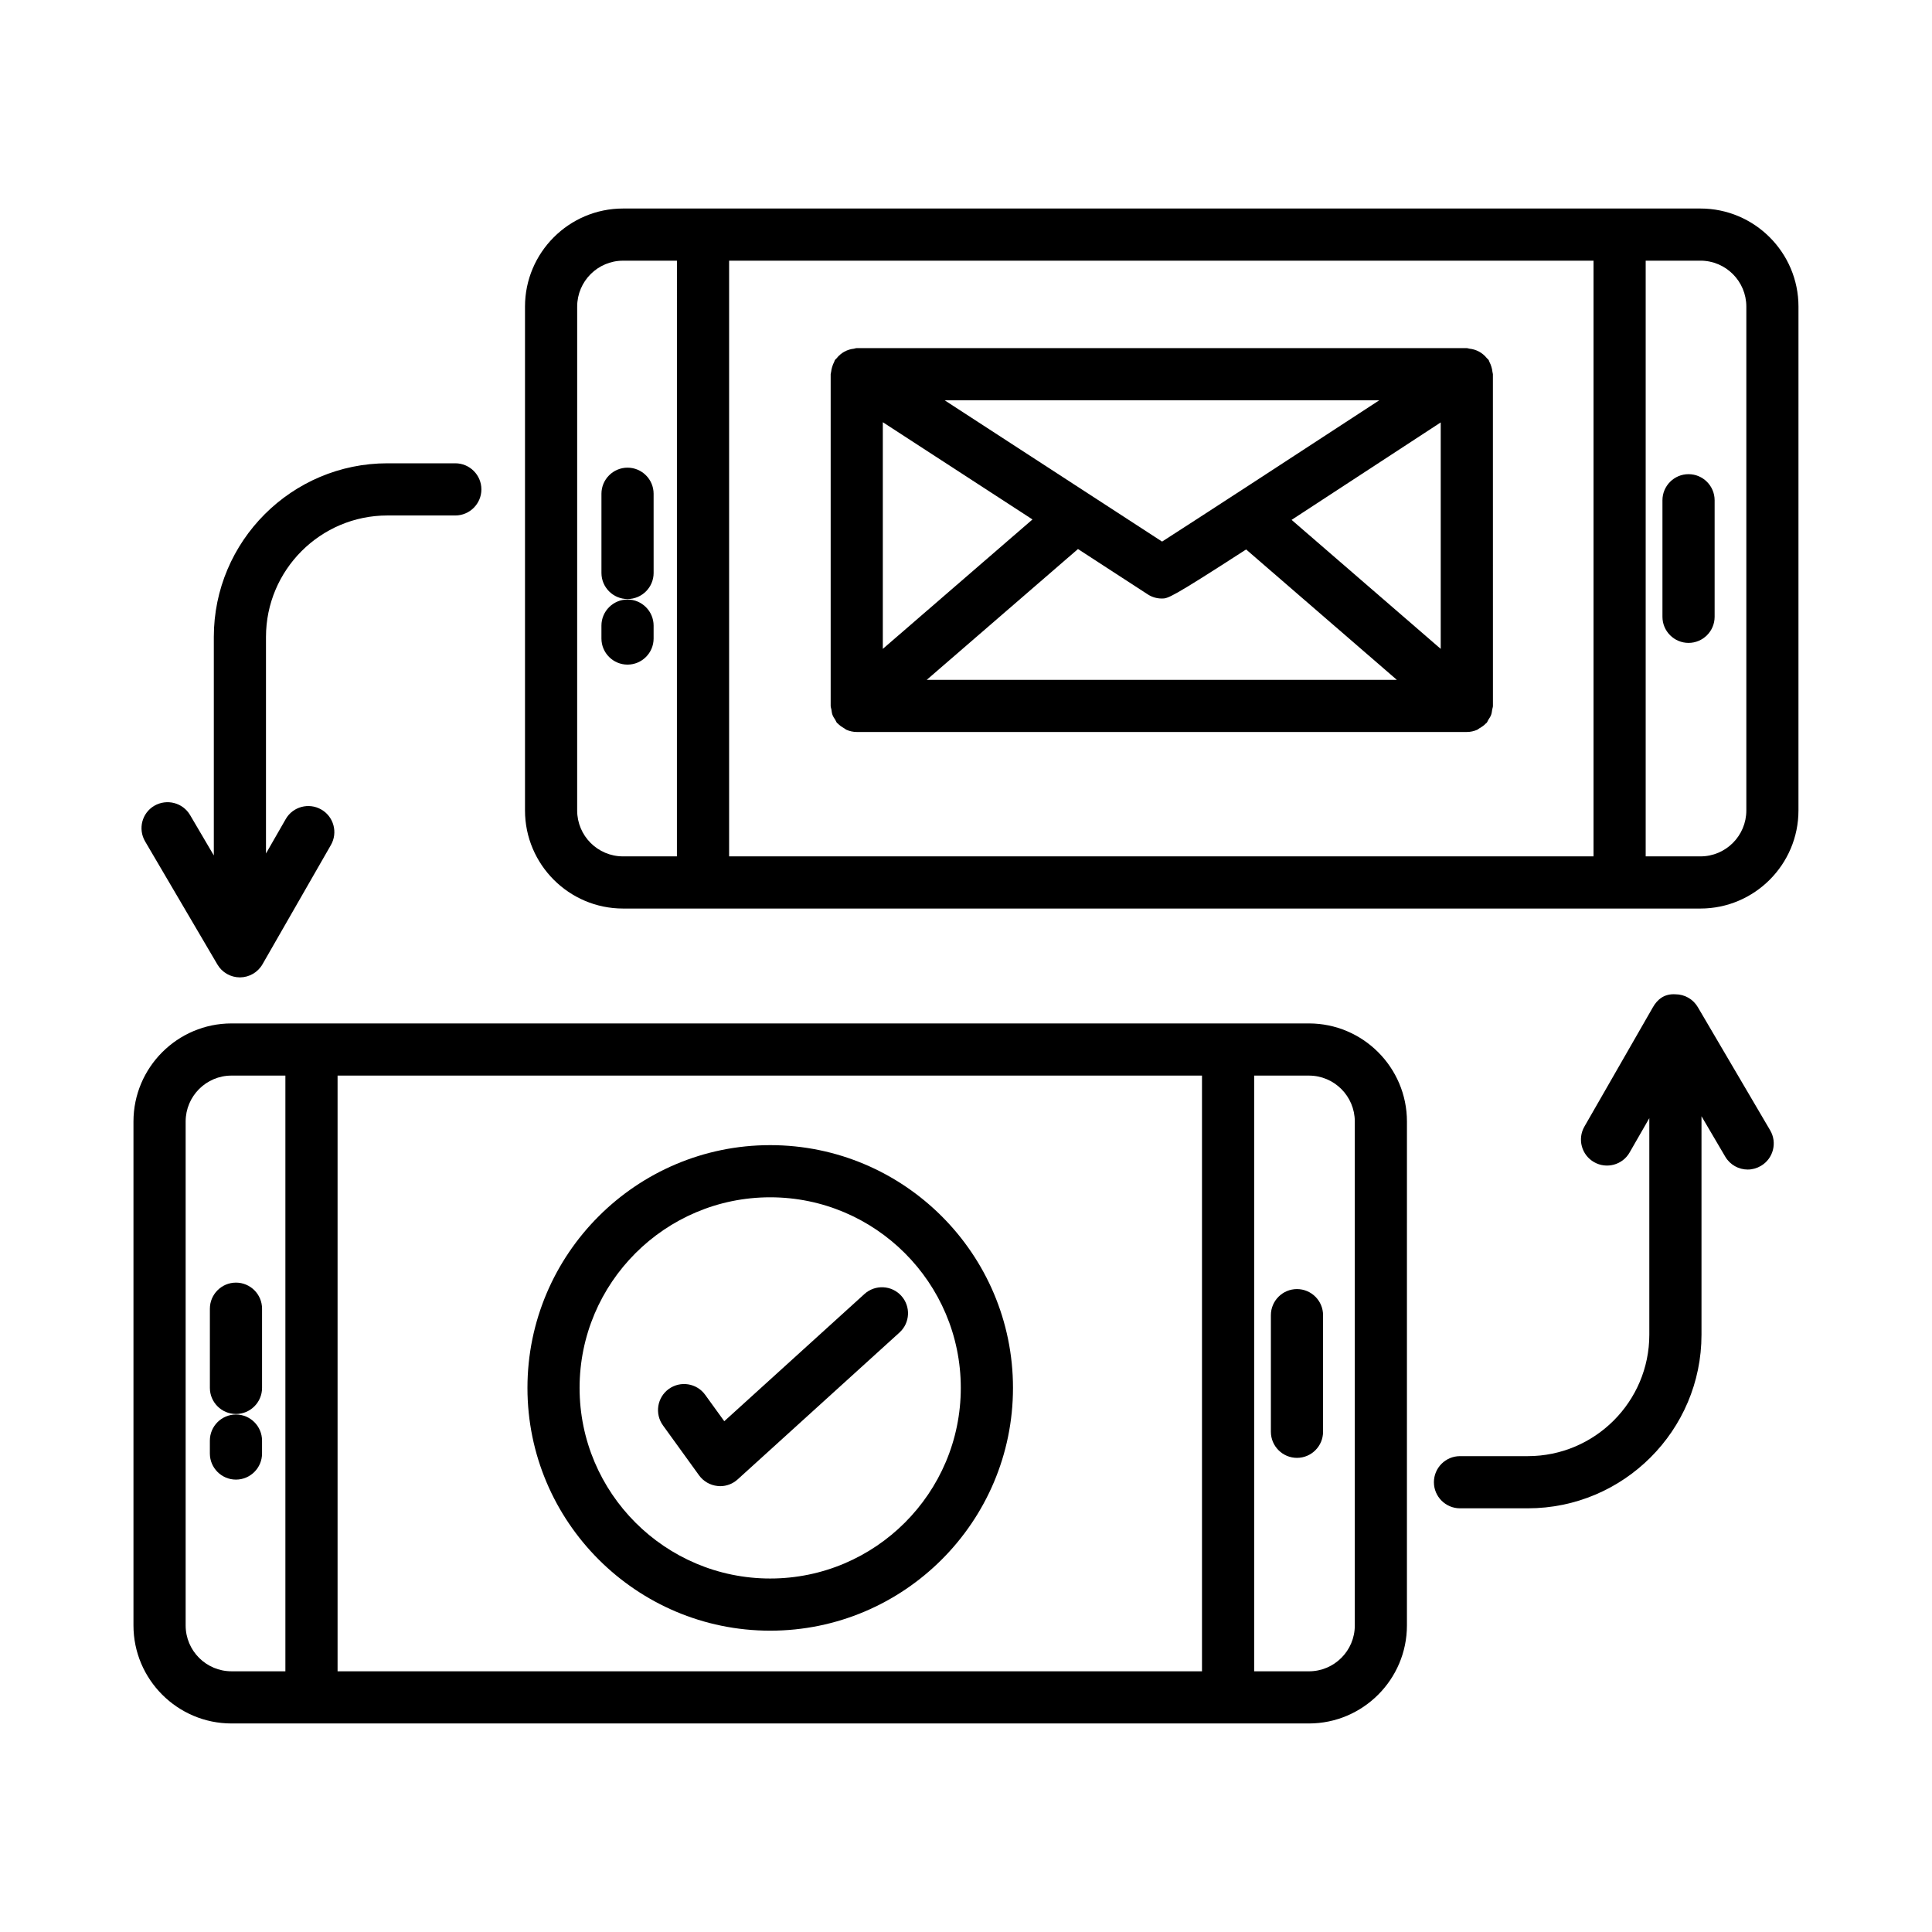
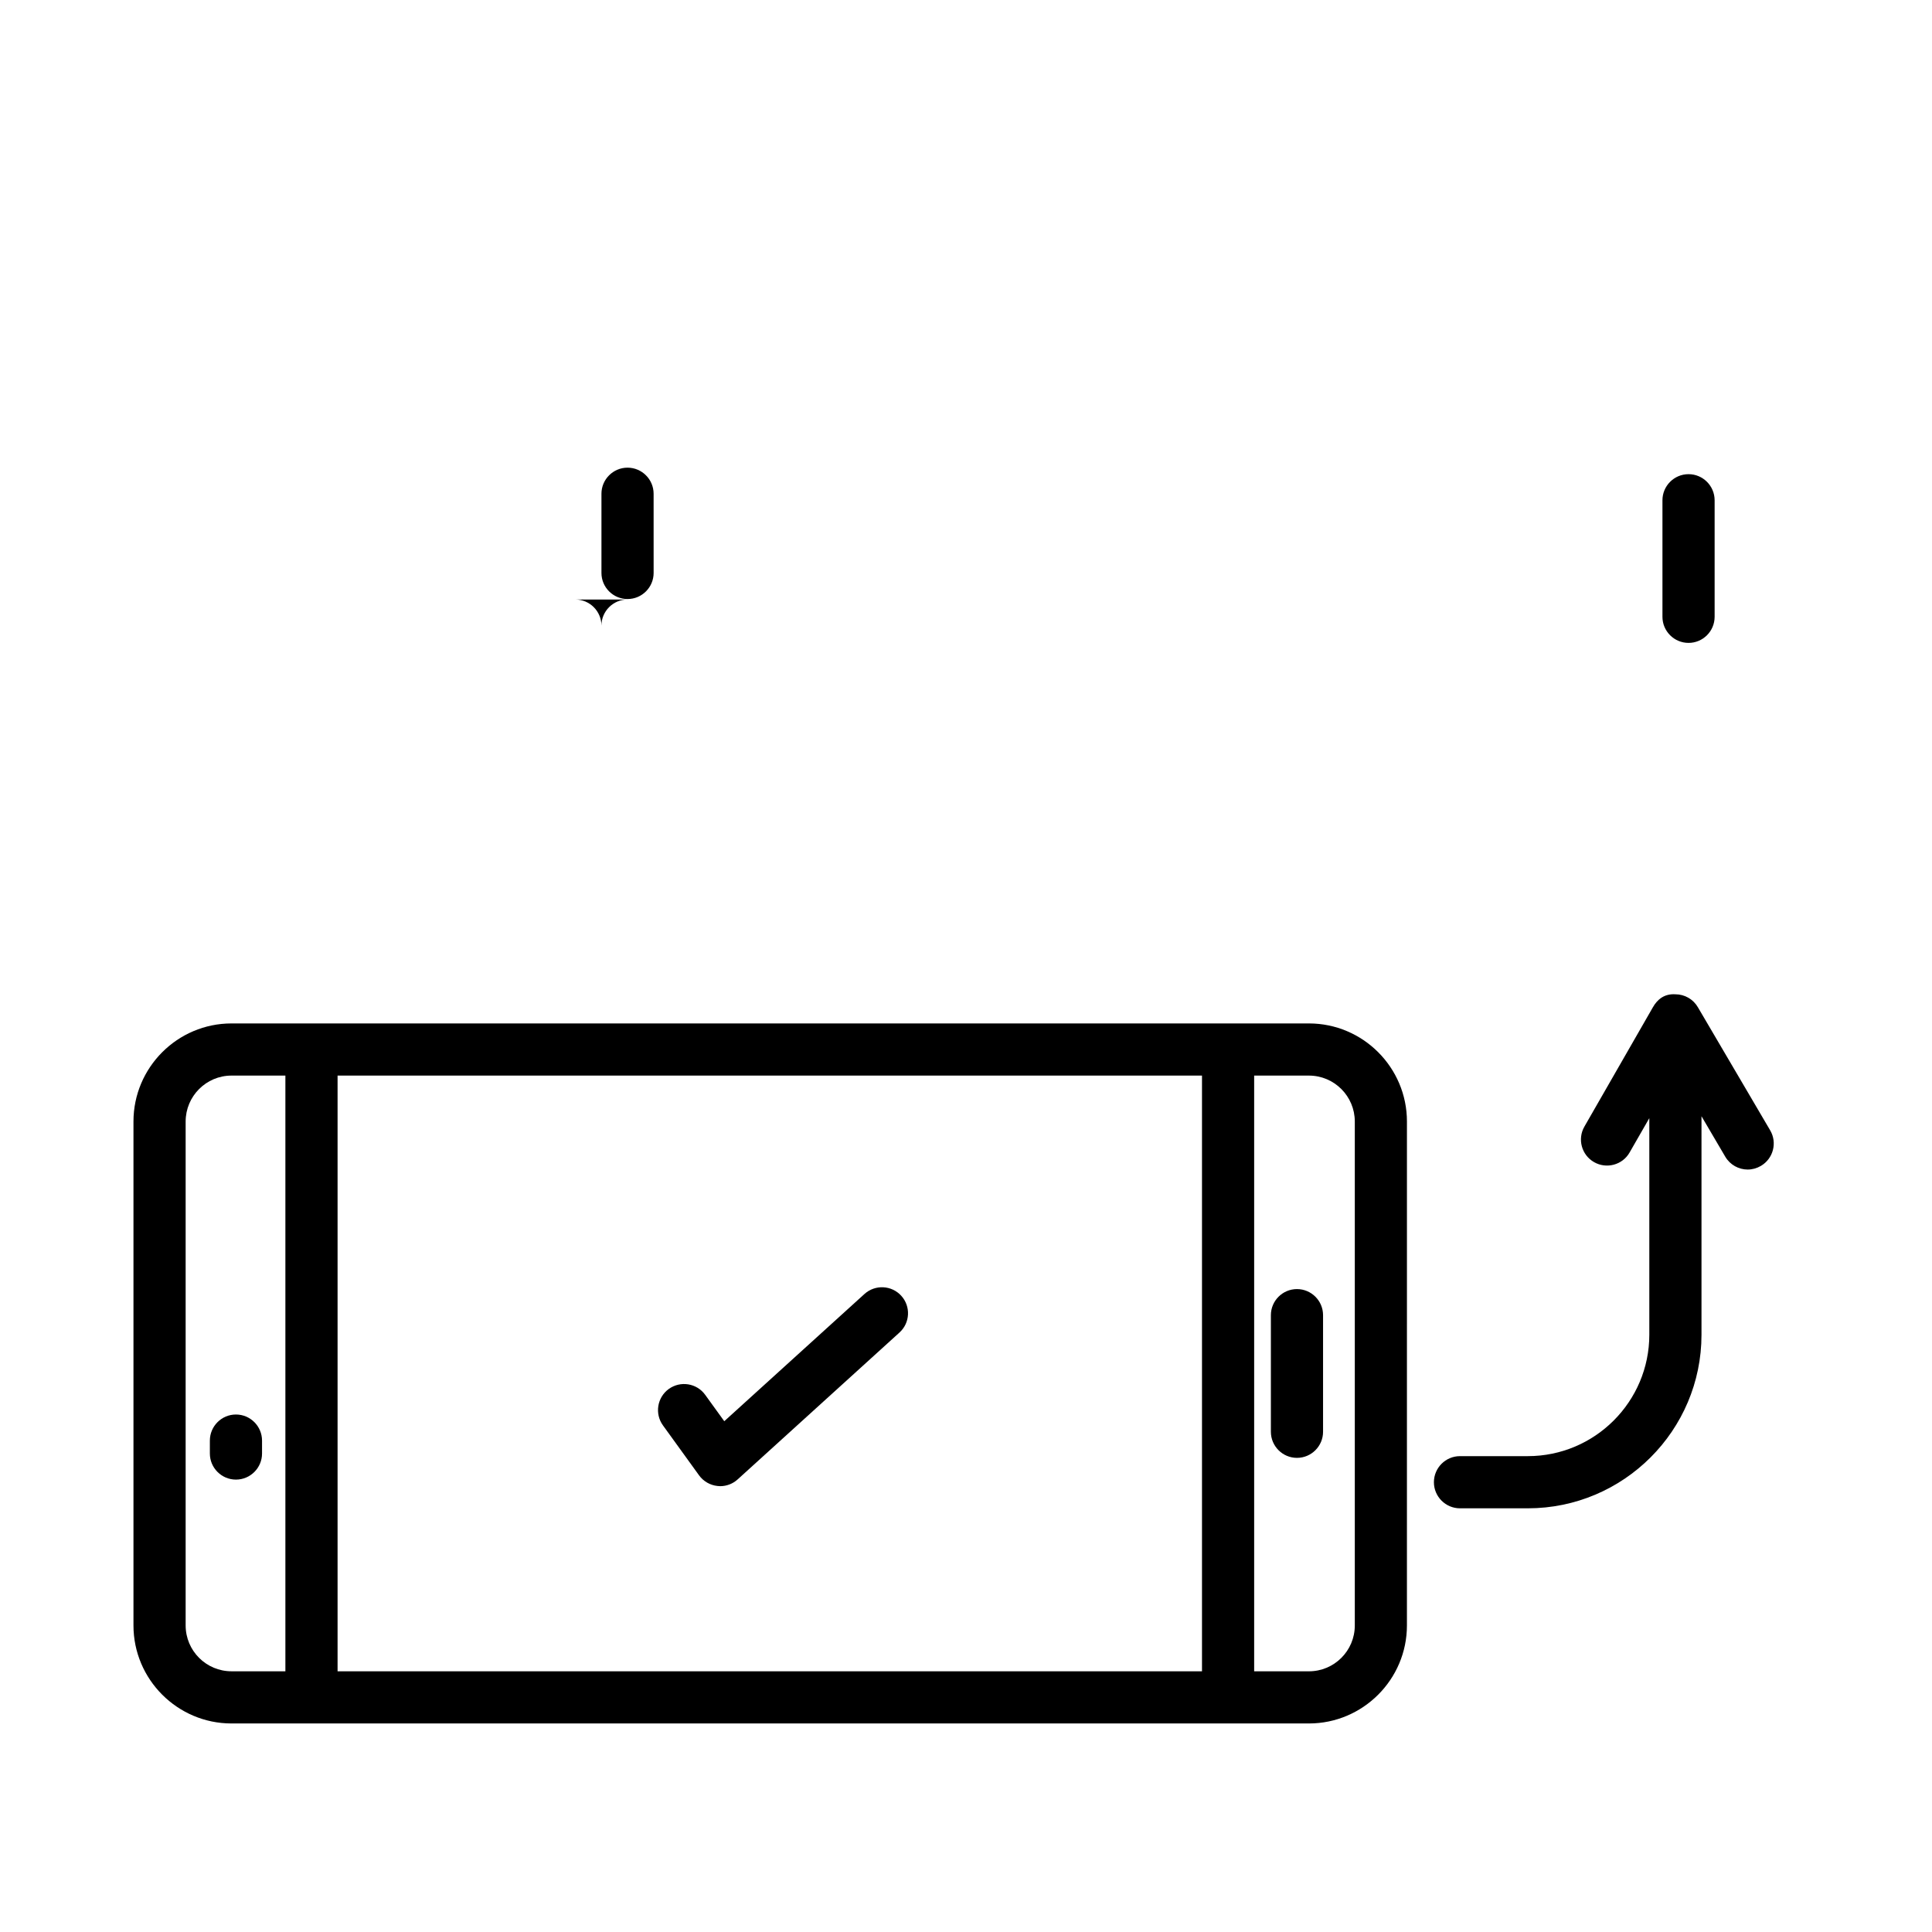
<svg xmlns="http://www.w3.org/2000/svg" fill="#000000" width="800px" height="800px" version="1.1" viewBox="144 144 512 512">
  <g>
    <path d="m591.48 269.66c-3.809 0-6.914 3.102-6.914 6.914v30.887c0 3.809 3.102 6.914 6.914 6.914s6.914-3.102 6.914-6.914v-30.887c-0.004-3.812-3.106-6.914-6.914-6.914z" />
-     <path d="m594.64 199.26h-285.53c-14.312 0-25.98 11.668-25.98 25.996v133.52c0 14.328 11.668 25.996 25.98 25.996h285.52c14.312 0 25.98-11.668 25.98-25.996l0.004-133.52c0-14.332-11.664-25.996-25.98-25.996zm-271.25 171.69h-14.281c-6.711 0-12.156-5.461-12.156-12.172l0.004-133.52c0-6.711 5.445-12.172 12.156-12.172h14.281zm242.91 0h-229.08v-157.87h229.08zm40.496-12.172c0 6.711-5.445 12.172-12.156 12.172h-14.516v-157.87h14.516c6.711 0 12.156 5.461 12.156 12.172z" />
    <path d="m303.39 274.85v20.988c0 3.809 3.102 6.914 6.914 6.914 3.809 0 6.914-3.102 6.914-6.914l-0.004-20.988c0-3.809-3.102-6.914-6.914-6.914-3.809 0.004-6.91 3.106-6.91 6.914z" />
-     <path d="m310.3 302.88c-3.809 0-6.914 3.102-6.914 6.914v3.422c0 3.809 3.102 6.914 6.914 6.914 3.809 0 6.914-3.102 6.914-6.914v-3.422c-0.004-3.812-3.106-6.914-6.914-6.914z" />
+     <path d="m310.3 302.88c-3.809 0-6.914 3.102-6.914 6.914v3.422v-3.422c-0.004-3.812-3.106-6.914-6.914-6.914z" />
    <path d="m487.71 485.62c-3.809 0-6.914 3.102-6.914 6.914v30.902c0 3.809 3.102 6.914 6.914 6.914 3.809 0 6.914-3.102 6.914-6.914v-30.902c0-3.812-3.102-6.914-6.914-6.914z" />
    <path d="m490.88 415.22h-285.53c-14.312 0-25.98 11.668-25.98 25.996v133.54c0 14.312 11.668 25.98 25.98 25.98h285.52c14.312 0 25.98-11.668 25.98-25.98l0.004-133.54c0-14.332-11.668-25.996-25.98-25.996zm-271.25 171.69h-14.277c-6.711 0-12.156-5.445-12.156-12.156v-133.54c0-6.711 5.445-12.172 12.156-12.172h14.277zm242.91 0h-229.08v-157.87h229.08zm40.496-12.152c0 6.711-5.445 12.156-12.156 12.156h-14.516v-157.87h14.516c6.711 0 12.156 5.461 12.156 12.172z" />
-     <path d="m199.62 490.82v20.988c0 3.809 3.102 6.914 6.914 6.914 3.809 0 6.914-3.102 6.914-6.914v-20.988c0-3.809-3.102-6.914-6.914-6.914-3.809 0-6.914 3.102-6.914 6.914z" />
    <path d="m206.53 518.86c-3.809 0-6.914 3.102-6.914 6.914v3.422c0 3.809 3.102 6.914 6.914 6.914 3.809 0 6.914-3.102 6.914-6.914v-3.422c-0.004-3.812-3.106-6.914-6.914-6.914z" />
    <path d="m593.95 410.92c-1.23-2.125-3.508-3.422-5.953-3.422-2.898-0.184-4.769 1.316-5.984 3.473l-18.125 31.578c-1.906 3.305-0.758 7.535 2.547 9.422 3.269 1.887 7.535 0.777 9.422-2.547l5.227-9.102v57.387c0 17.754-14.449 32.184-32.199 32.184h-17.973c-3.809 0-6.914 3.102-6.914 6.914 0 3.809 3.102 6.914 6.914 6.914h17.973c25.371 0 46.027-20.637 46.027-46.008v-57.895l6.289 10.703c1.281 2.191 3.59 3.422 5.953 3.422 1.195 0 2.394-0.32 3.492-0.961 3.289-1.922 4.402-6.152 2.461-9.441z" />
-     <path d="m201.62 399.61c1.23 2.109 3.508 3.406 5.953 3.406h0.035c2.461-0.016 4.738-1.348 5.953-3.473l18.125-31.594c1.906-3.305 0.758-7.535-2.547-9.422-3.269-1.887-7.535-0.777-9.422 2.547l-5.227 9.109v-57.379c0-17.754 14.43-32.199 32.184-32.199h17.988c3.809 0 6.914-3.102 6.914-6.914 0-3.809-3.102-6.914-6.914-6.914h-17.988c-25.371 0-46.008 20.652-46.008 46.027v57.898l-6.305-10.727c-1.938-3.269-6.152-4.348-9.457-2.445-3.289 1.922-4.383 6.152-2.445 9.457z" />
-     <path d="m370.3 236.41c-0.441 0.047-0.855 0.129-1.277 0.258-0.445 0.141-0.848 0.309-1.246 0.527-0.371 0.203-0.703 0.43-1.035 0.699-0.391 0.316-0.715 0.66-1.027 1.055-0.137 0.172-0.328 0.273-0.449 0.461-0.102 0.156-0.113 0.34-0.199 0.504-0.238 0.434-0.406 0.883-0.547 1.367-0.125 0.43-0.223 0.844-0.262 1.281-0.02 0.211-0.121 0.395-0.121 0.609v87.902c0 0.355 0.152 0.66 0.203 1 0.07 0.473 0.113 0.934 0.281 1.387 0.176 0.469 0.449 0.859 0.719 1.273 0.18 0.281 0.258 0.598 0.48 0.855 0.055 0.062 0.133 0.082 0.191 0.141 0.484 0.523 1.07 0.91 1.695 1.266 0.207 0.117 0.379 0.309 0.598 0.402 0.844 0.367 1.77 0.586 2.746 0.586h161.68c0.98 0 1.902-0.219 2.75-0.586 0.215-0.094 0.379-0.281 0.586-0.398 0.625-0.355 1.215-0.746 1.699-1.27 0.055-0.059 0.137-0.078 0.191-0.141 0.223-0.254 0.301-0.57 0.48-0.848 0.27-0.418 0.547-0.809 0.723-1.281 0.168-0.453 0.211-0.91 0.281-1.383 0.055-0.344 0.203-0.648 0.203-1.004l-0.008-87.902c0-0.211-0.102-0.387-0.117-0.59-0.039-0.457-0.137-0.891-0.273-1.34-0.137-0.461-0.297-0.887-0.523-1.301-0.094-0.176-0.105-0.371-0.219-0.543-0.129-0.195-0.328-0.297-0.469-0.473-0.312-0.391-0.641-0.727-1.027-1.039-0.32-0.258-0.641-0.477-0.996-0.672-0.418-0.234-0.844-0.406-1.309-0.551-0.414-0.125-0.812-0.203-1.238-0.25-0.254-0.027-0.477-0.148-0.742-0.148l-161.68-0.008c-0.266 0-0.488 0.121-0.746 0.152zm19.297 87.754 40.078-34.664 18.449 11.988c1.113 0.742 2.426 1.129 3.762 1.129 1.629 0 2.258-0.012 22.348-13.004l39.941 34.551zm136.21-8.203-39.52-34.188c9.848-6.414 22.711-14.828 39.52-25.824zm-16.281-65.879c-23.273 15.207-48.488 31.633-57.562 37.445l-57.625-37.445zm-131.57 5.809 39.66 25.77-39.66 34.301z" />
-     <path d="m283.78 511.81c0 35.473 28.863 64.336 64.336 64.336 35.473 0 64.336-28.863 64.336-64.336s-28.863-64.336-64.336-64.336c-35.473 0-64.336 28.863-64.336 64.336zm114.84 0c0 27.852-22.66 50.512-50.512 50.512-27.852 0-50.512-22.66-50.512-50.512 0-27.852 22.66-50.512 50.512-50.512 27.852 0 50.512 22.66 50.512 50.512z" />
    <path d="m330.88 513.64c-2.227-3.086-6.543-3.777-9.645-1.551-3.086 2.242-3.777 6.559-1.551 9.645l9.578 13.25c1.145 1.586 2.934 2.613 4.871 2.816 0.254 0.035 0.488 0.051 0.727 0.051 1.703 0 3.371-0.641 4.637-1.805l42.871-38.91c2.832-2.562 3.035-6.93 0.473-9.746-2.562-2.816-6.93-3.019-9.746-0.473l-37.156 33.719z" />
  </g>
</svg>